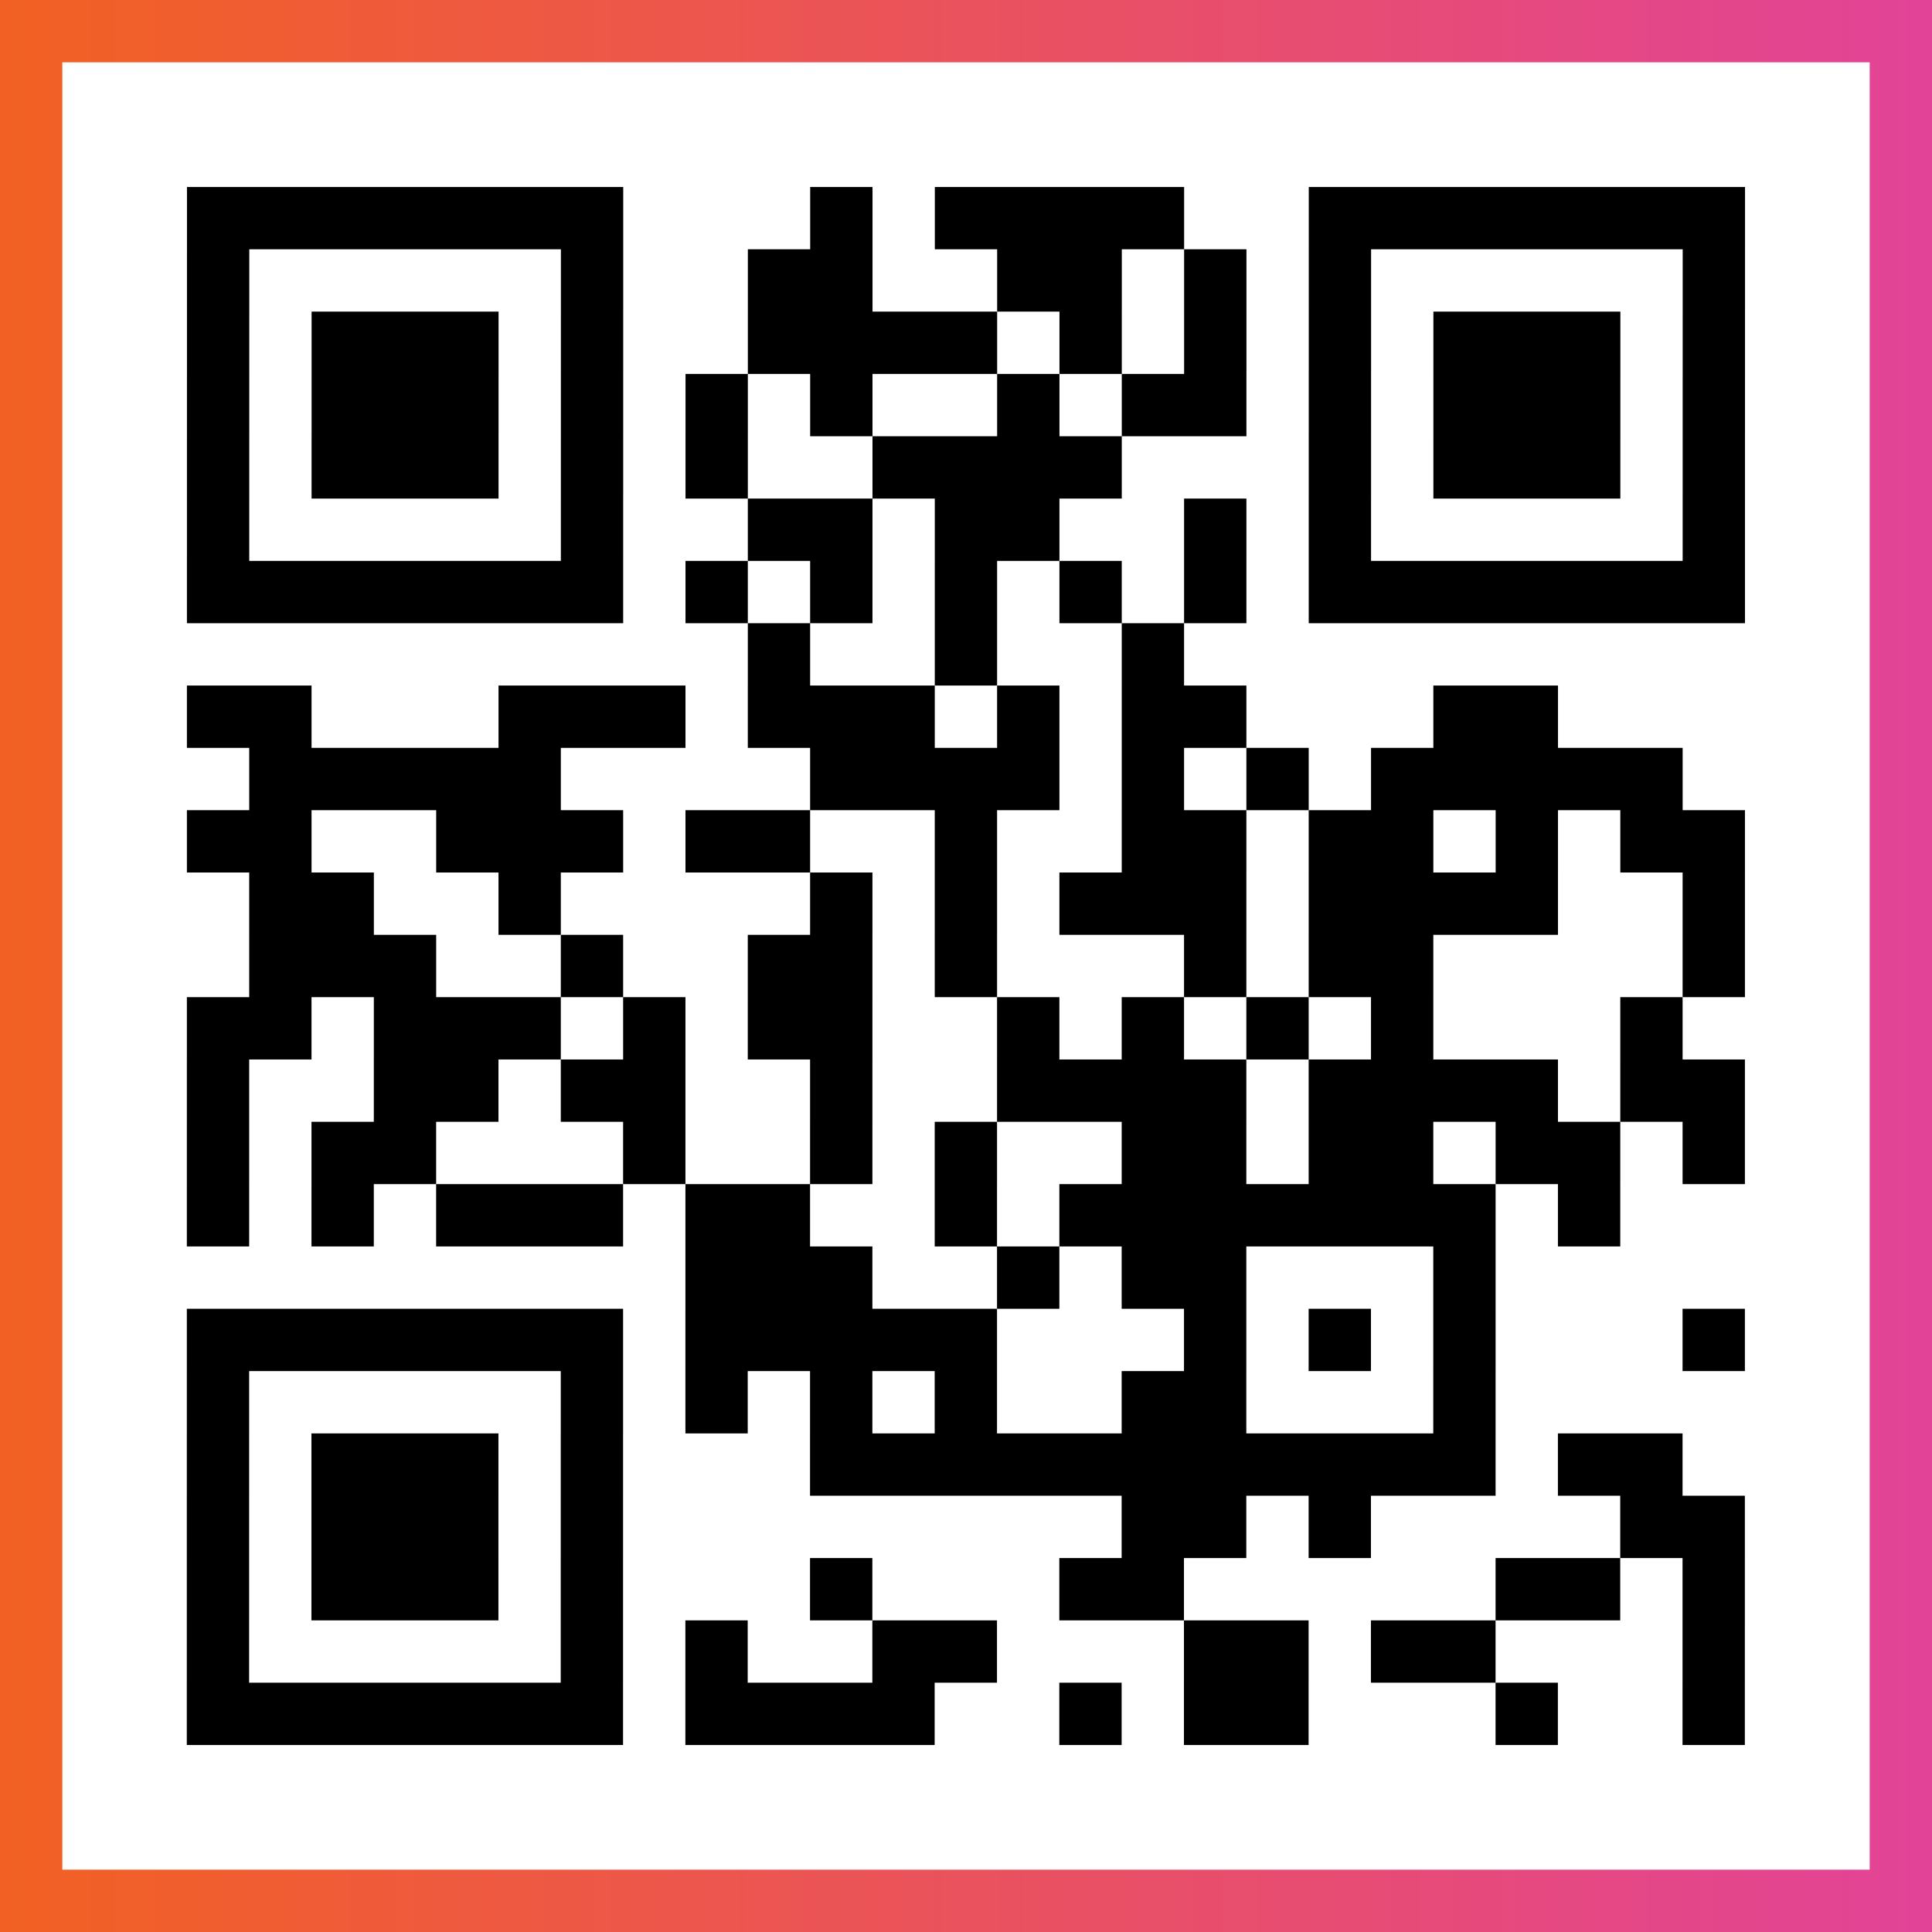
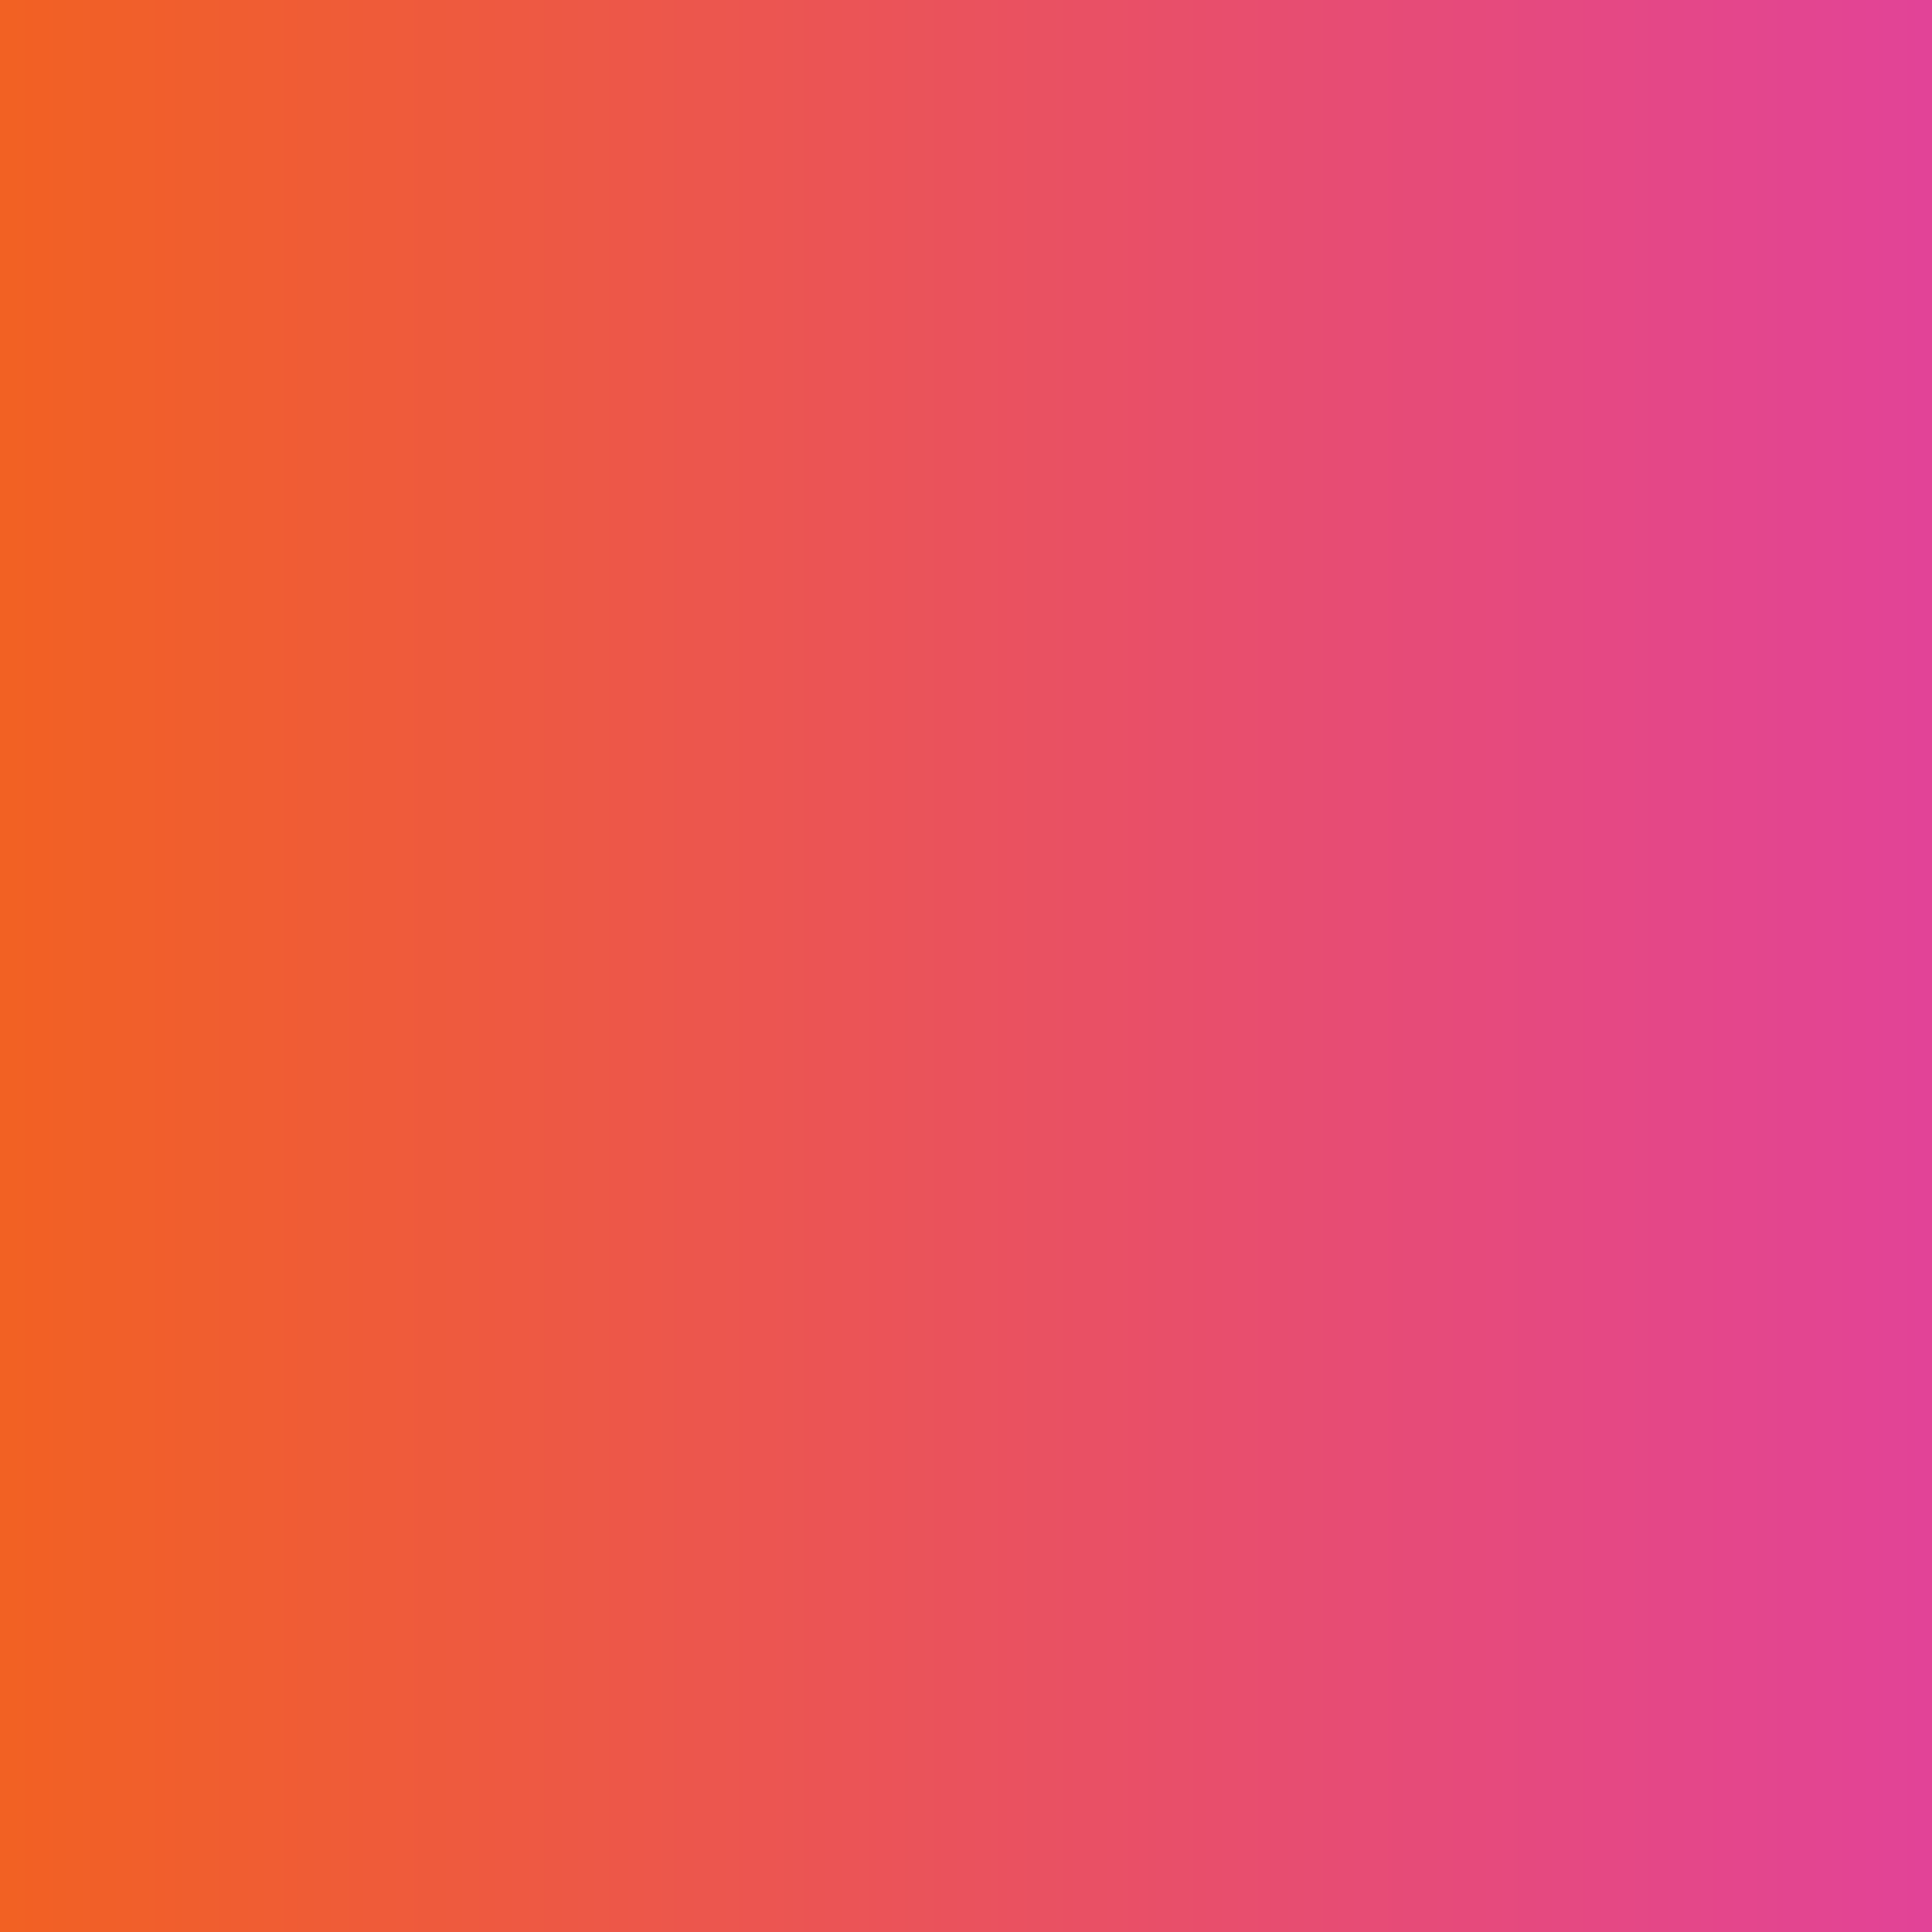
<svg xmlns="http://www.w3.org/2000/svg" viewBox="-1 -1 31 31" width="93" height="93">
  <rect x="-1" y="-1" width="31" height="31" fill="#333333" stroke="none" />
  <defs>
    <linearGradient id="primary">
      <stop class="start" offset="0%" stop-color="#f26122" />
      <stop class="stop" offset="100%" stop-color="#e24398" />
    </linearGradient>
  </defs>
  <rect x="-1" y="-1" width="31" height="31" fill="url(#primary)" />
-   <rect x="0" y="0" width="29" height="29" fill="#fff" />
-   <path stroke="#000" d="M2 2.5h7m3 0h1m1 0h4m2 0h7m-25 1h1m5 0h1m2 0h2m2 0h2m1 0h1m1 0h1m5 0h1m-25 1h1m1 0h3m1 0h1m2 0h4m1 0h1m1 0h1m1 0h1m1 0h3m1 0h1m-25 1h1m1 0h3m1 0h1m1 0h1m1 0h1m2 0h1m1 0h2m1 0h1m1 0h3m1 0h1m-25 1h1m1 0h3m1 0h1m1 0h1m2 0h4m3 0h1m1 0h3m1 0h1m-25 1h1m5 0h1m2 0h2m1 0h2m2 0h1m1 0h1m5 0h1m-25 1h7m1 0h1m1 0h1m1 0h1m1 0h1m1 0h1m1 0h7m-16 1h1m2 0h1m2 0h1m-16 1h2m3 0h3m1 0h3m1 0h1m1 0h2m3 0h2m-21 1h5m4 0h4m1 0h1m1 0h1m1 0h5m-24 1h2m2 0h3m1 0h2m2 0h1m2 0h2m1 0h2m1 0h1m1 0h2m-24 1h2m2 0h1m4 0h1m1 0h1m1 0h3m1 0h4m2 0h1m-24 1h3m2 0h1m2 0h2m1 0h1m3 0h1m1 0h2m4 0h1m-25 1h2m1 0h3m1 0h1m1 0h2m2 0h1m1 0h1m1 0h1m1 0h1m3 0h1m-24 1h1m2 0h2m1 0h2m2 0h1m2 0h4m1 0h4m1 0h2m-25 1h1m1 0h2m3 0h1m2 0h1m1 0h1m2 0h2m1 0h2m1 0h2m1 0h1m-25 1h1m1 0h1m1 0h3m1 0h2m2 0h1m1 0h7m1 0h1m-15 1h3m2 0h1m1 0h2m3 0h1m-21 1h7m1 0h5m3 0h1m1 0h1m1 0h1m3 0h1m-25 1h1m5 0h1m1 0h1m1 0h1m1 0h1m2 0h2m3 0h1m-21 1h1m1 0h3m1 0h1m3 0h11m1 0h2m-24 1h1m1 0h3m1 0h1m8 0h2m1 0h1m4 0h2m-25 1h1m1 0h3m1 0h1m3 0h1m3 0h2m5 0h2m1 0h1m-25 1h1m5 0h1m1 0h1m2 0h2m3 0h2m1 0h2m3 0h1m-25 1h7m1 0h4m2 0h1m1 0h2m3 0h1m2 0h1" />
</svg>